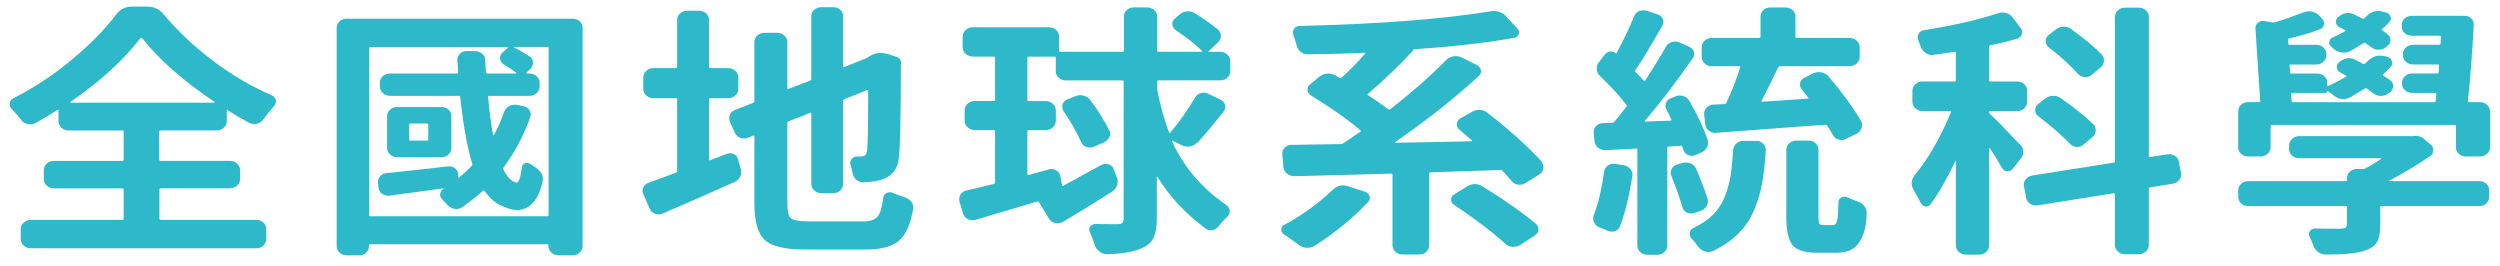
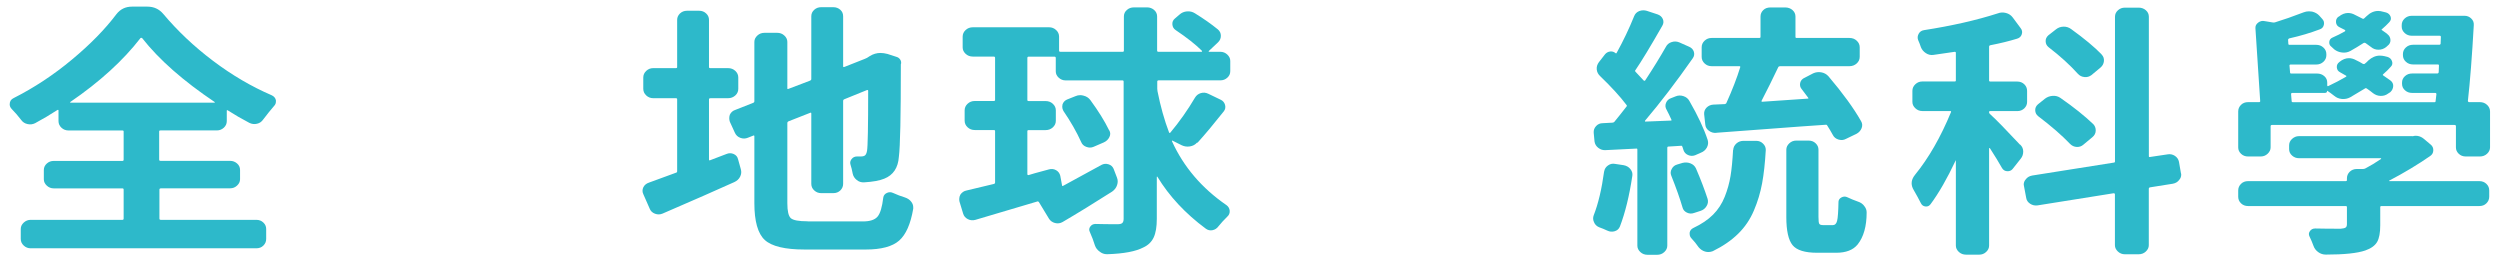
<svg xmlns="http://www.w3.org/2000/svg" width="216" height="23" viewBox="0 0 216 23" fill="none">
  <g id="Group">
    <path id="Vector" d="M13.895 16.276C13.812 16.276 13.774 16.314 13.774 16.386V18.884C13.774 18.961 13.812 18.994 13.895 18.994H22.147C22.389 18.994 22.592 19.07 22.756 19.23C22.921 19.389 22.998 19.57 22.998 19.779V20.646C22.998 20.871 22.916 21.058 22.756 21.217C22.597 21.377 22.394 21.453 22.147 21.453H2.65C2.425 21.453 2.222 21.377 2.052 21.217C1.881 21.058 1.793 20.871 1.793 20.646V19.779C1.793 19.57 1.881 19.389 2.052 19.23C2.222 19.076 2.419 18.994 2.65 18.994H10.584C10.65 18.994 10.683 18.955 10.683 18.884V16.386C10.683 16.314 10.65 16.276 10.584 16.276H4.643C4.418 16.276 4.215 16.199 4.045 16.04C3.874 15.88 3.787 15.705 3.787 15.491V14.689C3.787 14.464 3.874 14.283 4.045 14.129C4.215 13.975 4.412 13.904 4.643 13.904H10.584C10.65 13.904 10.683 13.865 10.683 13.794V11.362C10.683 11.301 10.65 11.274 10.584 11.274H5.933C5.692 11.274 5.483 11.197 5.313 11.038C5.143 10.879 5.055 10.692 5.055 10.467V9.55C5.055 9.489 5.022 9.473 4.956 9.506C4.341 9.907 3.699 10.286 3.034 10.643C2.826 10.747 2.606 10.774 2.376 10.719C2.15 10.67 1.969 10.555 1.837 10.373C1.579 10.033 1.299 9.709 1.008 9.413C0.893 9.292 0.838 9.16 0.838 9.012C0.838 8.759 0.953 8.578 1.179 8.474C2.947 7.579 4.627 6.475 6.219 5.146C7.811 3.823 9.09 2.511 10.062 1.221C10.403 0.787 10.847 0.573 11.402 0.573H12.742C13.291 0.573 13.746 0.781 14.103 1.199C15.339 2.67 16.772 4.026 18.413 5.262C20.05 6.497 21.741 7.485 23.476 8.232C23.668 8.32 23.794 8.463 23.838 8.655V8.787C23.838 8.918 23.789 9.039 23.69 9.144C23.382 9.5 23.064 9.896 22.74 10.324C22.608 10.516 22.433 10.642 22.202 10.692C21.977 10.747 21.757 10.719 21.543 10.615C20.895 10.275 20.275 9.918 19.693 9.544C19.627 9.5 19.594 9.506 19.594 9.566V10.461C19.594 10.686 19.512 10.873 19.341 11.032C19.171 11.186 18.974 11.268 18.743 11.268H13.873C13.79 11.268 13.752 11.296 13.752 11.356V13.789C13.752 13.865 13.79 13.898 13.873 13.898H19.885C20.11 13.898 20.313 13.975 20.483 14.123C20.654 14.272 20.741 14.458 20.741 14.684V15.485C20.741 15.694 20.654 15.875 20.483 16.034C20.313 16.193 20.116 16.27 19.885 16.27H13.873L13.895 16.276ZM6.06 8.825C6.06 8.853 6.065 8.869 6.082 8.869H18.54C18.54 8.869 18.562 8.853 18.562 8.825C15.838 6.997 13.741 5.152 12.28 3.291C12.264 3.274 12.242 3.269 12.209 3.269C12.176 3.269 12.154 3.274 12.138 3.291C10.628 5.24 8.602 7.085 6.054 8.825H6.06Z" fill="#2DB9CA" />
-     <path id="Vector_2" d="M29.092 2.401C29.092 2.176 29.175 1.995 29.345 1.841C29.515 1.687 29.713 1.616 29.943 1.616H49.484C49.709 1.616 49.913 1.693 50.083 1.841C50.253 1.989 50.335 2.176 50.335 2.401V21.278C50.335 21.486 50.253 21.667 50.083 21.827C49.913 21.986 49.715 22.063 49.484 22.063H48.266C48.024 22.063 47.815 21.986 47.645 21.827C47.475 21.667 47.387 21.486 47.387 21.278V21.212C47.387 21.135 47.354 21.102 47.288 21.102H32.002C31.92 21.102 31.882 21.14 31.882 21.212V21.278C31.882 21.486 31.799 21.667 31.64 21.827C31.481 21.986 31.278 22.063 31.031 22.063H29.938C29.713 22.063 29.51 21.986 29.34 21.827C29.169 21.667 29.087 21.486 29.087 21.278V2.401H29.092ZM31.893 18.576C31.893 18.653 31.931 18.686 32.013 18.686H47.299C47.365 18.686 47.398 18.648 47.398 18.576V4.163C47.398 4.087 47.365 4.054 47.299 4.054H44.428C44.428 4.054 44.406 4.07 44.406 4.098C44.894 4.334 45.344 4.597 45.767 4.877C45.948 4.998 46.042 5.168 46.047 5.393C46.053 5.618 45.976 5.8 45.817 5.953L45.498 6.266C45.498 6.266 45.476 6.299 45.487 6.321C45.498 6.343 45.509 6.354 45.526 6.354H45.745C45.987 6.354 46.196 6.431 46.366 6.579C46.536 6.728 46.624 6.914 46.624 7.139V7.474C46.624 7.699 46.536 7.886 46.366 8.045C46.196 8.205 45.987 8.281 45.745 8.281H42.264C42.182 8.281 42.149 8.309 42.165 8.369C42.297 9.692 42.44 10.796 42.605 11.669C42.605 11.685 42.61 11.691 42.627 11.691C42.643 11.691 42.66 11.685 42.676 11.669C43.017 11.06 43.307 10.39 43.555 9.66C43.637 9.451 43.78 9.286 43.983 9.171C44.186 9.05 44.411 9.017 44.653 9.061L45.213 9.171C45.438 9.215 45.614 9.325 45.734 9.506C45.855 9.687 45.883 9.879 45.822 10.088C45.273 11.68 44.499 13.135 43.511 14.464C43.478 14.524 43.472 14.585 43.489 14.645C43.829 15.315 44.203 15.694 44.609 15.781C44.658 15.798 44.708 15.776 44.757 15.716C44.806 15.655 44.85 15.567 44.889 15.447C44.927 15.326 44.966 15.188 44.999 15.024C45.032 14.859 45.065 14.667 45.097 14.442C45.114 14.277 45.202 14.167 45.367 14.107C45.531 14.046 45.685 14.068 45.828 14.173C45.976 14.277 46.13 14.381 46.289 14.486C46.695 14.755 46.898 15.073 46.898 15.447C46.898 15.534 46.893 15.628 46.876 15.716C46.635 16.77 46.228 17.484 45.657 17.857C45.366 18.049 45.042 18.148 44.686 18.148C44.378 18.148 44.043 18.071 43.686 17.923C42.989 17.698 42.38 17.226 41.864 16.495C41.831 16.435 41.792 16.429 41.743 16.473C41.128 17.022 40.524 17.5 39.942 17.901C39.75 18.033 39.53 18.082 39.283 18.044C39.041 18.005 38.838 17.901 38.673 17.72C38.509 17.555 38.355 17.39 38.212 17.231C38.064 17.099 38.004 16.94 38.031 16.753C38.059 16.567 38.146 16.424 38.311 16.32C38.328 16.303 38.333 16.292 38.322 16.287C38.317 16.281 38.3 16.276 38.284 16.276C35.297 16.677 33.754 16.885 33.661 16.902C33.435 16.929 33.227 16.885 33.04 16.759C32.853 16.633 32.744 16.468 32.711 16.254L32.661 15.831C32.628 15.606 32.683 15.408 32.831 15.238C32.98 15.068 33.166 14.974 33.392 14.958C35.275 14.766 37.043 14.574 38.695 14.376C38.92 14.348 39.124 14.398 39.305 14.53C39.486 14.661 39.574 14.837 39.574 15.04L39.596 15.309C39.596 15.37 39.618 15.375 39.667 15.331C39.991 15.079 40.359 14.744 40.76 14.326C40.809 14.283 40.826 14.228 40.809 14.173C40.37 12.745 40.024 10.813 39.761 8.369C39.761 8.309 39.728 8.281 39.662 8.281H33.699C33.457 8.281 33.249 8.205 33.079 8.045C32.908 7.892 32.821 7.699 32.821 7.474V7.139C32.821 6.914 32.908 6.733 33.079 6.579C33.249 6.426 33.457 6.354 33.699 6.354H39.464C39.547 6.354 39.585 6.316 39.585 6.244C39.568 6.063 39.546 5.717 39.514 5.196C39.497 4.987 39.568 4.806 39.733 4.647C39.898 4.487 40.09 4.411 40.315 4.411H41.045C41.27 4.411 41.474 4.487 41.655 4.636C41.836 4.784 41.924 4.971 41.924 5.196C41.94 5.597 41.962 5.948 41.995 6.244C41.995 6.321 42.034 6.354 42.116 6.354H44.576C44.576 6.354 44.603 6.343 44.614 6.321C44.62 6.299 44.614 6.288 44.603 6.288C44.279 6.036 43.911 5.789 43.511 5.553C43.33 5.432 43.231 5.278 43.203 5.086C43.181 4.894 43.242 4.724 43.384 4.575L43.873 4.131C43.873 4.131 43.895 4.12 43.884 4.098C43.873 4.076 43.862 4.065 43.846 4.065H32.019C31.936 4.065 31.898 4.103 31.898 4.174V18.587L31.893 18.576ZM38.146 9.248C38.388 9.248 38.591 9.325 38.756 9.473C38.92 9.621 38.997 9.808 38.997 10.033V12.8C38.997 13.009 38.915 13.19 38.756 13.349C38.597 13.508 38.393 13.585 38.146 13.585H34.303C34.078 13.585 33.875 13.508 33.705 13.349C33.534 13.19 33.446 13.014 33.446 12.8V10.033C33.446 9.808 33.534 9.627 33.705 9.473C33.875 9.319 34.072 9.248 34.303 9.248H38.146ZM36.906 12.147C36.971 12.147 37.004 12.108 37.004 12.037V10.785C37.004 10.714 36.971 10.675 36.906 10.675H35.445C35.379 10.675 35.346 10.714 35.346 10.785V12.037C35.346 12.114 35.379 12.147 35.445 12.147H36.906Z" fill="#2DB9CA" />
    <path id="Vector_3" d="M61.377 8.49C61.295 8.49 61.257 8.517 61.257 8.578V13.777C61.257 13.854 61.289 13.876 61.355 13.843C61.97 13.607 62.443 13.426 62.767 13.305C62.975 13.217 63.184 13.217 63.387 13.305C63.59 13.393 63.716 13.541 63.766 13.75L64.007 14.617C64.073 14.842 64.051 15.057 63.947 15.265C63.843 15.474 63.672 15.628 63.447 15.732C61.97 16.402 59.9 17.308 57.243 18.455C57.034 18.543 56.815 18.549 56.595 18.466C56.376 18.384 56.227 18.247 56.145 18.055L55.585 16.781C55.535 16.676 55.513 16.578 55.513 16.49C55.513 16.385 55.535 16.281 55.585 16.177C55.684 15.985 55.843 15.853 56.074 15.776C56.738 15.54 57.512 15.254 58.385 14.93C58.467 14.914 58.506 14.87 58.506 14.799V8.572C58.506 8.512 58.467 8.484 58.385 8.484H56.436C56.211 8.484 56.008 8.408 55.837 8.248C55.667 8.089 55.579 7.902 55.579 7.677V6.695C55.579 6.469 55.667 6.283 55.837 6.123C56.008 5.964 56.205 5.887 56.436 5.887H58.385C58.467 5.887 58.506 5.86 58.506 5.8V1.715C58.506 1.506 58.588 1.325 58.747 1.166C58.912 1.012 59.11 0.929 59.357 0.929H60.406C60.647 0.929 60.85 1.006 61.015 1.166C61.18 1.319 61.257 1.506 61.257 1.715V5.8C61.257 5.86 61.295 5.887 61.377 5.887H62.909C63.151 5.887 63.359 5.964 63.53 6.123C63.7 6.283 63.788 6.469 63.788 6.695V7.677C63.788 7.902 63.7 8.089 63.53 8.248C63.359 8.402 63.151 8.484 62.909 8.484H61.377V8.49ZM69.772 19.131H74.566C75.164 19.131 75.581 18.993 75.817 18.719C76.054 18.444 76.218 17.89 76.317 17.055C76.35 16.874 76.454 16.748 76.636 16.665C76.817 16.583 76.993 16.588 77.174 16.676C77.498 16.825 77.833 16.951 78.173 17.055C78.415 17.132 78.601 17.258 78.733 17.434C78.848 17.582 78.903 17.741 78.903 17.901V18.032C78.678 19.356 78.272 20.273 77.684 20.789C77.102 21.299 76.141 21.558 74.813 21.558H69.509C67.823 21.558 66.676 21.283 66.077 20.734C65.479 20.185 65.177 19.12 65.177 17.544V11.784C65.177 11.707 65.144 11.685 65.078 11.718L64.617 11.9C64.408 11.987 64.189 11.993 63.969 11.911C63.749 11.828 63.59 11.685 63.497 11.477L63.057 10.516C63.025 10.412 63.008 10.313 63.008 10.214C63.008 10.115 63.025 10.016 63.057 9.912C63.156 9.703 63.316 9.561 63.546 9.489L65.078 8.885C65.144 8.858 65.177 8.808 65.177 8.753V3.62C65.177 3.411 65.265 3.23 65.435 3.071C65.605 2.912 65.814 2.835 66.055 2.835H67.148C67.389 2.835 67.598 2.912 67.768 3.071C67.939 3.23 68.026 3.411 68.026 3.62V7.633C68.026 7.694 68.059 7.71 68.125 7.677L69.998 6.964C70.063 6.936 70.096 6.887 70.096 6.832V1.407C70.096 1.182 70.179 1.001 70.349 0.847C70.519 0.693 70.717 0.622 70.947 0.622H71.996C72.238 0.622 72.441 0.699 72.606 0.847C72.77 0.995 72.847 1.182 72.847 1.407V5.734C72.847 5.794 72.886 5.811 72.968 5.778L74.719 5.086C74.785 5.058 74.851 5.025 74.912 4.998L75.153 4.844C75.444 4.663 75.752 4.575 76.076 4.575C76.268 4.575 76.471 4.608 76.685 4.663L77.514 4.932C77.629 4.976 77.717 5.053 77.783 5.157C77.849 5.261 77.871 5.371 77.855 5.492C77.838 5.52 77.833 5.552 77.833 5.58C77.833 10.027 77.778 12.685 77.662 13.547C77.597 14.497 77.174 15.133 76.394 15.441C75.988 15.606 75.411 15.71 74.665 15.754C74.423 15.77 74.203 15.704 74.022 15.551C73.835 15.403 73.715 15.216 73.671 14.991C73.621 14.711 73.555 14.447 73.479 14.211C73.429 14.046 73.462 13.893 73.577 13.744C73.693 13.596 73.846 13.519 74.039 13.519H74.379C74.544 13.519 74.665 13.486 74.741 13.421C74.818 13.355 74.879 13.223 74.912 13.031C74.978 12.657 75.01 10.933 75.01 7.853C75.01 7.782 74.972 7.76 74.89 7.787L72.968 8.567C72.886 8.594 72.847 8.649 72.847 8.721V15.88C72.847 16.105 72.765 16.292 72.606 16.451C72.441 16.61 72.243 16.687 71.996 16.687H70.947C70.722 16.687 70.519 16.61 70.349 16.451C70.179 16.297 70.096 16.105 70.096 15.88V9.813C70.096 9.736 70.063 9.714 69.998 9.747L68.125 10.483C68.059 10.516 68.026 10.565 68.026 10.637V17.555C68.026 18.241 68.125 18.669 68.328 18.851C68.532 19.032 69.015 19.12 69.778 19.12L69.772 19.131Z" fill="#2DB9CA" />
    <path id="Vector_4" d="M103.418 12.328C103.253 12.509 103.05 12.613 102.798 12.652C102.545 12.69 102.315 12.652 102.106 12.553L101.304 12.152C101.304 12.152 101.277 12.136 101.266 12.152C101.255 12.169 101.255 12.18 101.255 12.196C102.26 14.414 103.835 16.259 105.977 17.731C106.136 17.851 106.229 18.011 106.246 18.208C106.262 18.411 106.191 18.587 106.026 18.73C105.752 18.999 105.499 19.273 105.274 19.553C105.142 19.735 104.972 19.844 104.763 19.888C104.555 19.932 104.357 19.888 104.181 19.757C102.413 18.45 101.019 16.951 99.998 15.271C99.998 15.254 99.981 15.254 99.948 15.271V18.906C99.948 19.592 99.86 20.125 99.679 20.514C99.498 20.899 99.201 21.19 98.779 21.382C98.131 21.722 97.093 21.92 95.665 21.964H95.644C95.402 21.964 95.188 21.887 95.012 21.739C94.82 21.607 94.677 21.426 94.6 21.201C94.485 20.827 94.342 20.443 94.161 20.042C94.079 19.877 94.09 19.724 94.2 19.575C94.309 19.427 94.457 19.35 94.65 19.35C95.232 19.367 95.874 19.372 96.571 19.372C96.764 19.372 96.901 19.334 96.972 19.262C97.044 19.191 97.082 19.07 97.082 18.906V7.057C97.082 6.98 97.049 6.947 96.983 6.947H92.069C91.844 6.947 91.646 6.87 91.471 6.711C91.3 6.557 91.218 6.371 91.218 6.162V5.003C91.218 4.932 91.18 4.894 91.097 4.894H88.885C88.802 4.894 88.764 4.932 88.764 5.003V8.644C88.764 8.704 88.802 8.732 88.885 8.732H90.345C90.587 8.732 90.795 8.808 90.966 8.968C91.136 9.127 91.224 9.314 91.224 9.539V10.434C91.224 10.659 91.136 10.845 90.966 11.005C90.795 11.158 90.587 11.241 90.345 11.241H88.885C88.802 11.241 88.764 11.268 88.764 11.329V15.035C88.764 15.112 88.802 15.139 88.885 15.123C89 15.079 89.582 14.914 90.636 14.634C90.861 14.573 91.07 14.601 91.257 14.711C91.443 14.821 91.558 14.98 91.608 15.188L91.756 15.99C91.756 16.067 91.789 16.089 91.855 16.056C92.327 15.803 93.431 15.199 95.166 14.249C95.358 14.145 95.561 14.129 95.775 14.195C95.989 14.261 96.132 14.392 96.215 14.585L96.505 15.342C96.588 15.551 96.593 15.765 96.516 15.99C96.445 16.215 96.302 16.402 96.094 16.55C94.534 17.544 93.107 18.422 91.811 19.18C91.602 19.301 91.383 19.328 91.152 19.268C90.927 19.207 90.757 19.087 90.642 18.911L89.763 17.462C89.714 17.401 89.659 17.385 89.593 17.418C88.215 17.835 86.436 18.362 84.261 18.999C84.036 19.059 83.817 19.037 83.619 18.933C83.416 18.829 83.284 18.675 83.218 18.466L82.9 17.418C82.883 17.341 82.878 17.269 82.878 17.192C82.878 17.061 82.911 16.934 82.977 16.814C83.109 16.622 83.284 16.501 83.515 16.457C83.564 16.44 84.344 16.254 85.854 15.897C85.936 15.88 85.975 15.836 85.975 15.765V11.323C85.975 11.263 85.936 11.235 85.854 11.235H84.223C83.981 11.235 83.773 11.158 83.603 10.999C83.432 10.84 83.345 10.653 83.345 10.428V9.533C83.345 9.308 83.432 9.121 83.603 8.962C83.773 8.803 83.981 8.726 84.223 8.726H85.854C85.936 8.726 85.975 8.699 85.975 8.638V4.998C85.975 4.927 85.936 4.888 85.854 4.888H84.053C83.811 4.888 83.603 4.811 83.432 4.652C83.262 4.493 83.174 4.312 83.174 4.103V3.164C83.174 2.939 83.262 2.752 83.432 2.593C83.603 2.434 83.811 2.357 84.053 2.357H90.647C90.872 2.357 91.075 2.434 91.246 2.593C91.416 2.747 91.504 2.939 91.504 3.164V4.367C91.504 4.443 91.542 4.476 91.624 4.476H97.005C97.071 4.476 97.104 4.438 97.104 4.367V1.424C97.104 1.198 97.186 1.017 97.357 0.864C97.527 0.71 97.735 0.638 97.977 0.638H99.119C99.344 0.638 99.547 0.715 99.718 0.864C99.888 1.012 99.975 1.198 99.975 1.424V4.367C99.975 4.443 100.014 4.476 100.096 4.476H103.797C103.83 4.476 103.852 4.465 103.857 4.443C103.863 4.421 103.857 4.405 103.846 4.388C103.308 3.85 102.556 3.257 101.584 2.604C101.403 2.483 101.31 2.324 101.293 2.11C101.277 1.901 101.348 1.731 101.513 1.599L101.903 1.264C102.084 1.1 102.298 1.006 102.551 0.984C102.803 0.962 103.034 1.017 103.242 1.149C103.989 1.61 104.648 2.071 105.214 2.533C105.395 2.681 105.483 2.868 105.483 3.093C105.483 3.318 105.4 3.499 105.241 3.653L104.439 4.41C104.439 4.41 104.417 4.421 104.428 4.443C104.439 4.465 104.45 4.476 104.467 4.476H105.439C105.664 4.476 105.867 4.553 106.037 4.712C106.207 4.872 106.295 5.053 106.295 5.261V6.156C106.295 6.382 106.207 6.563 106.037 6.716C105.867 6.87 105.669 6.942 105.439 6.942H100.107C100.025 6.942 99.987 6.98 99.987 7.051V7.677C99.987 7.738 99.992 7.804 100.008 7.88C100.267 9.187 100.601 10.379 101.008 11.449C101.008 11.466 101.019 11.477 101.046 11.482C101.068 11.488 101.09 11.482 101.107 11.471C101.903 10.521 102.617 9.506 103.248 8.435C103.363 8.243 103.528 8.111 103.748 8.045C103.967 7.979 104.181 7.996 104.395 8.1L105.466 8.616C105.658 8.704 105.785 8.852 105.845 9.061C105.9 9.27 105.867 9.456 105.735 9.621C104.873 10.708 104.121 11.609 103.473 12.322L103.418 12.328ZM95.825 11.235C95.891 11.34 95.924 11.444 95.924 11.548C95.924 11.652 95.902 11.751 95.852 11.839C95.753 12.048 95.594 12.202 95.364 12.306L94.485 12.685C94.386 12.729 94.282 12.751 94.166 12.751C94.068 12.751 93.963 12.729 93.848 12.685C93.639 12.608 93.491 12.471 93.409 12.262C93.019 11.4 92.508 10.505 91.877 9.583C91.811 9.462 91.778 9.346 91.778 9.226C91.778 9.165 91.784 9.099 91.8 9.023C91.866 8.83 91.992 8.688 92.19 8.6L92.92 8.309C93.052 8.248 93.189 8.221 93.332 8.221C93.431 8.221 93.524 8.237 93.623 8.265C93.865 8.325 94.062 8.452 94.205 8.644C94.902 9.594 95.44 10.461 95.814 11.23L95.825 11.235Z" fill="#2DB9CA" />
-     <path id="Vector_5" d="M115.129 16.413C115.404 16.144 115.706 16.012 116.03 16.012C116.178 16.012 116.332 16.045 116.491 16.1L117.952 16.567C118.144 16.644 118.27 16.77 118.33 16.957C118.385 17.143 118.341 17.308 118.199 17.456C116.903 18.84 115.366 20.097 113.598 21.228C113.389 21.36 113.153 21.421 112.906 21.41C112.653 21.393 112.423 21.311 112.214 21.163C111.791 20.833 111.363 20.531 110.924 20.246C110.775 20.141 110.704 20.009 110.704 19.845C110.704 19.653 110.792 19.51 110.973 19.422C112.582 18.544 113.966 17.539 115.135 16.408L115.129 16.413ZM133.188 14.003C133.303 14.135 133.358 14.283 133.358 14.448C133.358 14.492 133.353 14.536 133.336 14.579C133.303 14.788 133.188 14.953 132.996 15.068L131.777 15.826C131.585 15.947 131.365 15.985 131.135 15.947C130.898 15.908 130.717 15.804 130.585 15.623C130.377 15.37 130.113 15.079 129.806 14.755C129.756 14.695 129.701 14.673 129.636 14.689C128.955 14.706 127.939 14.739 126.594 14.788C125.249 14.837 124.249 14.876 123.601 14.887C123.519 14.903 123.481 14.936 123.481 14.997V21.201C123.481 21.41 123.398 21.591 123.239 21.75C123.08 21.909 122.877 21.986 122.63 21.986H121.191C120.95 21.986 120.741 21.909 120.571 21.75C120.4 21.596 120.313 21.41 120.313 21.201V15.085C120.313 15.024 120.28 14.997 120.214 14.997C118.934 15.041 116.14 15.117 111.841 15.222C111.599 15.222 111.385 15.15 111.209 15.008C111.034 14.865 110.924 14.684 110.891 14.459L110.792 13.322C110.775 13.097 110.841 12.91 111.001 12.751C111.154 12.597 111.352 12.515 111.599 12.515C112.785 12.488 114.196 12.466 115.832 12.449C115.898 12.449 115.964 12.433 116.024 12.405C116.497 12.092 116.996 11.752 117.534 11.378C117.6 11.334 117.6 11.29 117.534 11.247C116.315 10.236 114.899 9.237 113.274 8.254C113.092 8.15 112.994 7.996 112.972 7.799C112.95 7.601 113.016 7.431 113.18 7.299L113.96 6.651C114.152 6.486 114.377 6.393 114.63 6.36C114.882 6.333 115.119 6.376 115.349 6.492C115.481 6.58 115.607 6.662 115.739 6.739C115.805 6.766 115.86 6.761 115.909 6.717C116.672 6.02 117.353 5.317 117.952 4.619C117.968 4.603 117.974 4.592 117.963 4.576C117.957 4.559 117.941 4.554 117.924 4.554C116.431 4.63 114.8 4.674 113.032 4.685C112.791 4.702 112.571 4.636 112.384 4.482C112.198 4.328 112.082 4.147 112.033 3.922C111.95 3.626 111.852 3.318 111.742 3.005C111.676 2.813 111.703 2.637 111.813 2.478C111.928 2.324 112.088 2.242 112.302 2.242C119.099 2.077 124.573 1.66 128.73 0.99C128.845 0.963 128.949 0.946 129.048 0.946C129.487 0.946 129.85 1.111 130.141 1.435L131.14 2.506C131.255 2.643 131.277 2.791 131.211 2.961C131.146 3.132 131.025 3.23 130.849 3.263C128.483 3.697 125.551 4.027 122.064 4.268V4.29C122.113 4.317 122.119 4.35 122.086 4.378C120.834 5.718 119.538 6.958 118.193 8.106C118.127 8.15 118.127 8.188 118.193 8.216C118.94 8.704 119.522 9.116 119.945 9.44C119.994 9.484 120.049 9.484 120.115 9.44C121.982 7.985 123.596 6.563 124.958 5.18C125.122 5.015 125.325 4.91 125.578 4.867C125.831 4.823 126.067 4.861 126.297 4.976L127.61 5.624C127.802 5.729 127.917 5.877 127.95 6.069C127.983 6.261 127.917 6.431 127.758 6.58C125.682 8.485 123.278 10.379 120.554 12.268C120.538 12.284 120.532 12.295 120.543 12.312C120.554 12.328 120.565 12.334 120.582 12.334C122.756 12.306 124.947 12.257 127.154 12.202C127.17 12.202 127.181 12.197 127.192 12.18C127.203 12.164 127.192 12.152 127.181 12.136C126.808 11.807 126.44 11.499 126.089 11.197C125.924 11.065 125.853 10.895 125.869 10.692C125.885 10.489 125.984 10.341 126.16 10.236L127.159 9.676C127.368 9.545 127.604 9.484 127.868 9.495C128.131 9.506 128.356 9.599 128.548 9.764C130.498 11.296 132.046 12.696 133.199 13.959L133.188 14.003ZM125.644 17.709C125.463 17.588 125.375 17.434 125.375 17.242C125.375 17.05 125.463 16.902 125.644 16.798L126.693 16.15C126.934 15.985 127.181 15.903 127.423 15.903C127.648 15.903 127.884 15.979 128.131 16.128C130.031 17.303 131.557 18.373 132.705 19.34C132.853 19.471 132.924 19.631 132.924 19.806C132.924 20.032 132.82 20.207 132.606 20.345L131.338 21.168C131.173 21.272 130.997 21.322 130.8 21.322H130.679C130.437 21.305 130.223 21.218 130.047 21.053C128.977 20.07 127.505 18.955 125.644 17.703V17.709Z" fill="#2DB9CA" />
    <path id="Vector_6" d="M138.602 14.805C138.635 14.596 138.745 14.426 138.931 14.294C139.118 14.162 139.327 14.113 139.552 14.162L140.282 14.272C140.524 14.316 140.721 14.426 140.864 14.607C141.012 14.788 141.067 14.98 141.034 15.189C140.776 16.913 140.419 18.373 139.963 19.565C139.881 19.773 139.733 19.911 139.513 19.977C139.294 20.043 139.08 20.026 138.865 19.922C138.64 19.817 138.404 19.718 138.157 19.631C137.948 19.543 137.8 19.395 137.718 19.186C137.668 19.082 137.646 18.977 137.646 18.873C137.646 18.785 137.663 18.692 137.696 18.604C138.086 17.61 138.388 16.342 138.596 14.81L138.602 14.805ZM145.344 12.663C145.328 12.603 145.289 12.581 145.223 12.597L144.153 12.663C144.087 12.663 144.054 12.702 144.054 12.773V21.228C144.054 21.437 143.966 21.618 143.796 21.777C143.626 21.937 143.417 22.014 143.175 22.014H142.346C142.105 22.014 141.896 21.937 141.726 21.777C141.556 21.618 141.468 21.437 141.468 21.228V12.927C141.468 12.85 141.435 12.822 141.369 12.839L138.717 12.971C138.492 12.987 138.283 12.921 138.097 12.778C137.91 12.636 137.8 12.454 137.767 12.229L137.696 11.472C137.679 11.247 137.751 11.054 137.905 10.89C138.058 10.725 138.25 10.643 138.476 10.643L139.305 10.599C139.371 10.599 139.425 10.577 139.475 10.533C139.782 10.159 140.134 9.72 140.524 9.215C140.573 9.171 140.573 9.116 140.524 9.061C139.974 8.331 139.217 7.508 138.261 6.585C138.08 6.42 137.981 6.228 137.959 6.003C137.937 5.778 137.998 5.569 138.141 5.377L138.679 4.685C138.794 4.554 138.937 4.471 139.118 4.449C139.294 4.427 139.453 4.477 139.579 4.592C139.629 4.625 139.661 4.614 139.678 4.57C140.26 3.516 140.765 2.456 141.188 1.402C141.27 1.193 141.413 1.045 141.627 0.957C141.742 0.913 141.863 0.891 141.99 0.891C142.088 0.891 142.182 0.908 142.28 0.935L143.23 1.248C143.439 1.325 143.587 1.457 143.67 1.649C143.752 1.841 143.736 2.039 143.62 2.231C142.583 4.048 141.808 5.317 141.309 6.047C141.259 6.091 141.259 6.146 141.309 6.201C141.715 6.634 141.951 6.887 142.017 6.958C142.033 6.975 142.055 6.98 142.077 6.98C142.099 6.98 142.121 6.975 142.138 6.958C142.852 5.871 143.45 4.899 143.939 4.037C144.037 3.845 144.197 3.708 144.427 3.637C144.652 3.56 144.872 3.571 145.086 3.659L145.937 4.037C146.146 4.125 146.289 4.274 146.349 4.471C146.409 4.669 146.382 4.861 146.25 5.042C144.823 7.079 143.45 8.875 142.138 10.418C142.121 10.45 142.116 10.472 142.127 10.483C142.132 10.5 142.149 10.505 142.165 10.505L144.356 10.418C144.422 10.418 144.438 10.39 144.405 10.33C144.274 10.033 144.136 9.748 143.994 9.484C143.878 9.292 143.862 9.094 143.944 8.891C144.027 8.688 144.169 8.551 144.383 8.479L144.773 8.326C144.982 8.238 145.207 8.227 145.443 8.304C145.679 8.38 145.855 8.518 145.965 8.726C146.695 9.989 147.222 11.115 147.546 12.098C147.612 12.323 147.584 12.537 147.475 12.745C147.359 12.954 147.189 13.102 146.964 13.19L146.453 13.415C146.245 13.492 146.042 13.481 145.844 13.393C145.646 13.306 145.52 13.163 145.454 12.971C145.421 12.866 145.388 12.762 145.355 12.658L145.344 12.663ZM147.535 17.171C147.601 17.396 147.573 17.605 147.447 17.808C147.326 18.011 147.151 18.148 146.926 18.22L146.366 18.401C146.157 18.478 145.948 18.467 145.745 18.368C145.542 18.269 145.416 18.121 145.366 17.912C145.141 17.138 144.817 16.227 144.394 15.167C144.361 15.079 144.345 14.997 144.345 14.92C144.345 14.799 144.378 14.689 144.444 14.585C144.543 14.393 144.702 14.266 144.932 14.206L145.372 14.074C145.613 14.014 145.844 14.03 146.063 14.118C146.283 14.206 146.442 14.354 146.536 14.563C146.942 15.502 147.271 16.369 147.535 17.176V17.171ZM149.748 12.954C149.764 12.729 149.857 12.548 150.028 12.394C150.198 12.24 150.407 12.169 150.648 12.169H151.741C151.966 12.169 152.164 12.246 152.323 12.405C152.487 12.559 152.564 12.745 152.564 12.954C152.498 14.085 152.394 15.046 152.246 15.842C152.098 16.638 151.867 17.418 151.538 18.187C151.214 18.955 150.758 19.625 150.176 20.196C149.594 20.767 148.864 21.272 147.985 21.701C147.76 21.788 147.535 21.799 147.315 21.734C147.096 21.668 146.915 21.541 146.766 21.366C146.574 21.086 146.36 20.822 146.135 20.586C146.036 20.482 145.987 20.355 145.987 20.207V20.097C146.02 19.916 146.124 19.784 146.305 19.697C147.002 19.367 147.568 18.988 148.007 18.549C148.446 18.11 148.781 17.594 149.017 17.001C149.254 16.408 149.418 15.809 149.517 15.216C149.616 14.623 149.687 13.871 149.737 12.965L149.748 12.954ZM148.287 11.483C148.046 11.499 147.826 11.433 147.639 11.29C147.453 11.148 147.354 10.972 147.337 10.763L147.238 9.868C147.222 9.643 147.293 9.457 147.447 9.297C147.601 9.144 147.793 9.056 148.018 9.039C148.392 9.023 148.726 9.012 149.017 8.995C149.1 8.979 149.149 8.946 149.166 8.886C149.671 7.771 150.066 6.744 150.357 5.805C150.374 5.745 150.341 5.718 150.258 5.718H147.875C147.65 5.718 147.447 5.641 147.277 5.481C147.107 5.322 147.024 5.136 147.024 4.91V4.087C147.024 3.862 147.107 3.675 147.277 3.516C147.447 3.357 147.645 3.28 147.875 3.28H151.988C152.07 3.28 152.109 3.252 152.109 3.192V1.429C152.109 1.204 152.191 1.023 152.35 0.869C152.509 0.716 152.713 0.644 152.96 0.644H154.25C154.492 0.644 154.7 0.721 154.87 0.869C155.041 1.018 155.128 1.204 155.128 1.429V3.192C155.128 3.252 155.161 3.28 155.227 3.28H159.801C160.042 3.28 160.251 3.357 160.421 3.516C160.592 3.675 160.679 3.862 160.679 4.087V4.91C160.679 5.136 160.592 5.322 160.421 5.481C160.251 5.635 160.042 5.718 159.801 5.718H153.811C153.728 5.718 153.673 5.745 153.641 5.805C153.152 6.832 152.674 7.798 152.202 8.704C152.186 8.732 152.186 8.754 152.202 8.77C152.218 8.787 152.235 8.792 152.251 8.792C153.13 8.732 154.431 8.644 156.172 8.523C156.254 8.523 156.27 8.496 156.221 8.435C156.04 8.199 155.864 7.958 155.683 7.722C155.535 7.557 155.491 7.37 155.535 7.162C155.584 6.953 155.716 6.805 155.925 6.717L156.655 6.338C156.88 6.234 157.116 6.206 157.363 6.25C157.605 6.294 157.808 6.404 157.973 6.585C159.224 8.057 160.163 9.352 160.795 10.467C160.91 10.659 160.926 10.862 160.844 11.071C160.762 11.28 160.619 11.444 160.405 11.559L159.482 12.004C159.29 12.109 159.076 12.125 158.851 12.059C158.626 11.993 158.461 11.861 158.362 11.669C158.214 11.4 158.055 11.126 157.874 10.846C157.841 10.785 157.791 10.763 157.725 10.78C156.572 10.857 154.925 10.972 152.784 11.137C150.643 11.302 149.144 11.411 148.282 11.472L148.287 11.483ZM157.533 19.45H158.362C158.538 19.45 158.664 19.329 158.725 19.082C158.791 18.834 158.829 18.28 158.846 17.418C158.862 17.253 158.95 17.133 159.115 17.05C159.279 16.968 159.439 16.962 159.603 17.039C159.878 17.171 160.185 17.297 160.526 17.418C160.767 17.495 160.954 17.627 161.086 17.819C161.217 17.983 161.278 18.159 161.278 18.357C161.278 19.548 161.02 20.471 160.498 21.124C160.108 21.602 159.493 21.838 158.648 21.838H156.995C155.941 21.838 155.233 21.618 154.876 21.179C154.519 20.74 154.338 19.933 154.338 18.758V12.932C154.338 12.723 154.426 12.542 154.596 12.383C154.766 12.224 154.964 12.147 155.194 12.147H156.265C156.507 12.147 156.71 12.224 156.874 12.383C157.039 12.542 157.116 12.723 157.116 12.932V18.736C157.116 19.065 157.138 19.263 157.187 19.34C157.237 19.416 157.347 19.45 157.528 19.45H157.533Z" fill="#2DB9CA" />
    <path id="Vector_7" d="M174.537 12.487C174.713 12.652 174.806 12.849 174.806 13.091C174.806 13.333 174.735 13.536 174.587 13.717L173.879 14.612C173.763 14.744 173.61 14.804 173.417 14.793C173.225 14.782 173.077 14.689 172.978 14.524C172.72 14.063 172.369 13.492 171.929 12.806C171.913 12.789 171.896 12.789 171.88 12.795C171.864 12.8 171.858 12.811 171.858 12.828V21.217C171.858 21.426 171.776 21.607 171.605 21.766C171.435 21.925 171.238 22.002 171.007 22.002H169.865C169.623 22.002 169.415 21.925 169.244 21.766C169.074 21.607 168.986 21.426 168.986 21.217V13.876C168.986 13.876 168.986 13.854 168.975 13.854C168.964 13.854 168.964 13.86 168.964 13.876C168.234 15.425 167.515 16.682 166.796 17.648C166.68 17.797 166.538 17.862 166.356 17.84C166.175 17.818 166.049 17.725 165.967 17.56C165.785 17.203 165.577 16.819 165.335 16.402C165.22 16.21 165.165 16.017 165.165 15.82C165.165 15.584 165.264 15.342 165.456 15.106C166.642 13.651 167.68 11.839 168.569 9.681C168.586 9.621 168.564 9.594 168.498 9.594H166.087C165.862 9.594 165.659 9.517 165.489 9.357C165.319 9.198 165.231 9.017 165.231 8.808V7.848C165.231 7.622 165.319 7.436 165.489 7.277C165.659 7.117 165.857 7.04 166.087 7.04H168.888C168.954 7.04 168.986 7.013 168.986 6.953V4.564C168.986 4.504 168.954 4.476 168.888 4.476C167.982 4.608 167.361 4.701 167.037 4.745C166.812 4.778 166.593 4.723 166.395 4.592C166.192 4.46 166.049 4.284 165.967 4.081C165.901 3.872 165.818 3.664 165.725 3.455C165.659 3.274 165.676 3.098 165.774 2.917C165.873 2.736 166.027 2.637 166.236 2.604C168.635 2.231 170.765 1.748 172.61 1.155C172.835 1.067 173.071 1.056 173.319 1.122C173.566 1.187 173.758 1.319 173.901 1.511L174.581 2.428C174.713 2.593 174.746 2.769 174.68 2.966C174.614 3.164 174.477 3.285 174.268 3.345C173.588 3.554 172.824 3.741 171.979 3.905C171.896 3.922 171.858 3.966 171.858 4.037V6.958C171.858 7.018 171.896 7.046 171.979 7.046H174.29C174.532 7.046 174.735 7.123 174.9 7.282C175.059 7.436 175.141 7.628 175.141 7.853V8.814C175.141 9.023 175.059 9.204 174.9 9.363C174.735 9.517 174.537 9.599 174.29 9.599H171.951C171.885 9.599 171.853 9.627 171.853 9.687C171.853 9.747 171.874 9.797 171.924 9.841C172.462 10.329 173.329 11.219 174.526 12.498L174.537 12.487ZM188.434 14.963C188.451 15.007 188.456 15.051 188.456 15.095C188.456 15.26 188.401 15.408 188.286 15.54C188.154 15.721 187.967 15.831 187.726 15.875L185.755 16.188C185.689 16.204 185.656 16.248 185.656 16.32V21.184C185.656 21.393 185.568 21.574 185.398 21.733C185.228 21.892 185.019 21.969 184.777 21.969H183.586C183.361 21.969 183.158 21.892 182.987 21.733C182.817 21.574 182.729 21.393 182.729 21.184V16.786C182.729 16.726 182.691 16.698 182.609 16.698L176.036 17.747C175.811 17.774 175.597 17.731 175.405 17.604C175.213 17.478 175.097 17.313 175.065 17.105L174.872 16.078C174.856 16.034 174.85 15.99 174.85 15.946C174.85 15.781 174.905 15.633 175.021 15.501C175.152 15.32 175.339 15.21 175.581 15.166L182.614 14.052C182.696 14.052 182.735 14.014 182.735 13.942V1.446C182.735 1.22 182.823 1.039 182.993 0.886C183.163 0.732 183.361 0.66 183.591 0.66H184.783C185.024 0.66 185.233 0.737 185.403 0.886C185.573 1.034 185.661 1.22 185.661 1.446V13.497C185.661 13.558 185.694 13.58 185.76 13.563L187.27 13.338C187.495 13.294 187.709 13.338 187.901 13.459C188.094 13.585 188.22 13.761 188.264 13.986L188.434 14.969V14.963ZM180.841 10.703C181 10.867 181.077 11.059 181.071 11.285C181.066 11.51 180.972 11.691 180.791 11.845L180.012 12.493C179.847 12.641 179.655 12.707 179.43 12.696C179.204 12.685 179.007 12.591 178.847 12.427C178.15 11.696 177.233 10.9 176.097 10.038C175.932 9.907 175.85 9.736 175.844 9.539C175.833 9.335 175.91 9.165 176.075 9.017L176.684 8.528C176.876 8.38 177.102 8.298 177.354 8.281C177.607 8.265 177.826 8.325 178.024 8.462C179.177 9.264 180.116 10.016 180.846 10.714L180.841 10.703ZM181.571 4.701C181.736 4.866 181.801 5.058 181.779 5.283C181.758 5.509 181.653 5.695 181.477 5.843L180.698 6.491C180.517 6.623 180.319 6.684 180.088 6.656C179.863 6.634 179.677 6.541 179.528 6.376C178.848 5.618 178.002 4.85 176.997 4.076C176.832 3.944 176.75 3.774 176.745 3.576C176.734 3.373 176.811 3.203 176.975 3.054L177.634 2.538C177.815 2.39 178.029 2.313 178.282 2.302C178.535 2.297 178.754 2.368 178.952 2.516C180.088 3.334 180.961 4.065 181.582 4.701H181.571Z" fill="#2DB9CA" />
    <path id="Vector_8" d="M213.24 8.737C213.24 8.798 213.273 8.825 213.339 8.825H214.262C214.503 8.825 214.712 8.902 214.882 9.061C215.052 9.221 215.14 9.407 215.14 9.632V12.735C215.14 12.943 215.052 13.124 214.882 13.284C214.712 13.443 214.503 13.52 214.262 13.52H213.043C212.801 13.52 212.598 13.443 212.433 13.284C212.269 13.124 212.192 12.949 212.192 12.735V10.906C212.192 10.835 212.153 10.796 212.071 10.796H196.302C196.22 10.796 196.181 10.835 196.181 10.906V12.735C196.181 12.943 196.093 13.124 195.923 13.284C195.753 13.443 195.555 13.52 195.325 13.52H194.232C193.991 13.52 193.787 13.443 193.623 13.284C193.458 13.124 193.381 12.949 193.381 12.735V9.632C193.381 9.407 193.463 9.221 193.623 9.061C193.782 8.902 193.985 8.825 194.232 8.825H195.182C195.248 8.825 195.281 8.798 195.281 8.737L194.869 2.445C194.853 2.253 194.929 2.088 195.1 1.957C195.27 1.825 195.462 1.775 195.671 1.825L196.33 1.935C196.412 1.951 196.483 1.951 196.549 1.935C197.279 1.709 198.108 1.424 199.031 1.067C199.179 1.007 199.333 0.979 199.492 0.979C199.574 0.979 199.662 0.985 199.761 1.001C200.019 1.062 200.233 1.182 200.393 1.358L200.634 1.627C200.782 1.775 200.826 1.951 200.782 2.149C200.733 2.352 200.612 2.478 200.42 2.539C199.64 2.835 198.767 3.099 197.79 3.318C197.724 3.346 197.691 3.395 197.691 3.45L197.713 3.785C197.713 3.845 197.746 3.873 197.812 3.873H200.123C200.365 3.873 200.574 3.95 200.744 4.109C200.914 4.263 200.997 4.455 200.997 4.68V4.768C200.997 4.993 200.914 5.18 200.744 5.339C200.574 5.498 200.365 5.575 200.123 5.575H197.911C197.845 5.575 197.812 5.602 197.812 5.663L197.861 6.245C197.861 6.322 197.894 6.354 197.96 6.354H200.2C200.442 6.354 200.651 6.431 200.821 6.58C200.991 6.728 201.073 6.915 201.073 7.14V7.365C201.073 7.442 201.106 7.464 201.172 7.431C201.71 7.178 202.221 6.909 202.704 6.629C202.721 6.613 202.726 6.596 202.726 6.574C202.726 6.552 202.721 6.541 202.704 6.541C202.556 6.453 202.386 6.354 202.193 6.25C202.012 6.162 201.919 6.02 201.902 5.827C201.886 5.635 201.957 5.476 202.122 5.361L202.144 5.339C202.402 5.13 202.671 5.026 202.946 5.026C203.154 5.026 203.368 5.086 203.577 5.207C203.769 5.295 203.967 5.399 204.159 5.52C204.225 5.547 204.28 5.542 204.329 5.498C204.445 5.41 204.538 5.317 204.62 5.229C204.928 4.949 205.263 4.806 205.62 4.806C205.751 4.806 205.878 4.823 206.009 4.85L206.278 4.916C206.471 4.976 206.602 5.097 206.668 5.284C206.734 5.471 206.701 5.63 206.569 5.762C206.361 5.998 206.141 6.217 205.911 6.409C205.861 6.453 205.861 6.492 205.911 6.519C206.119 6.667 206.322 6.81 206.52 6.942C206.701 7.074 206.784 7.244 206.773 7.442C206.762 7.639 206.679 7.82 206.52 7.963L206.35 8.073C206.158 8.221 205.938 8.293 205.691 8.287C205.444 8.282 205.23 8.199 205.032 8.051C204.867 7.919 204.692 7.782 204.494 7.65C204.428 7.606 204.373 7.606 204.324 7.65C203.917 7.903 203.495 8.155 203.055 8.408C202.83 8.529 202.589 8.573 202.336 8.551C202.084 8.529 201.859 8.435 201.666 8.271C201.458 8.106 201.26 7.963 201.084 7.848C201.068 7.831 201.062 7.831 201.062 7.848C201.062 7.969 200.997 8.029 200.87 8.029H198.048C197.982 8.029 197.949 8.068 197.949 8.139L197.999 8.743C197.999 8.803 198.037 8.831 198.119 8.831H210.336C210.402 8.831 210.435 8.803 210.435 8.743L210.506 8.139C210.506 8.068 210.473 8.029 210.407 8.029H208.414C208.173 8.029 207.964 7.958 207.794 7.804C207.624 7.656 207.536 7.469 207.536 7.244V7.134C207.536 6.909 207.624 6.728 207.794 6.574C207.964 6.42 208.173 6.349 208.414 6.349H210.583C210.649 6.349 210.687 6.311 210.704 6.239L210.726 5.657C210.726 5.597 210.693 5.569 210.627 5.569H208.486C208.244 5.569 208.035 5.492 207.865 5.333C207.695 5.18 207.613 4.987 207.613 4.762V4.674C207.613 4.449 207.695 4.263 207.865 4.103C208.035 3.944 208.244 3.867 208.486 3.867H210.748C210.814 3.867 210.852 3.84 210.869 3.779L210.891 3.197C210.891 3.121 210.858 3.088 210.792 3.088H208.381C208.14 3.088 207.931 3.011 207.761 2.852C207.591 2.692 207.508 2.511 207.508 2.302V2.171C207.508 1.946 207.591 1.759 207.761 1.6C207.931 1.44 208.14 1.364 208.381 1.364H212.933C213.158 1.364 213.356 1.44 213.515 1.6C213.68 1.753 213.751 1.946 213.735 2.171C213.586 4.834 213.416 7.019 213.224 8.732L213.24 8.737ZM208.447 11.774C208.546 11.746 208.634 11.73 208.716 11.73C208.974 11.73 209.21 11.818 209.425 11.999L210.006 12.488C210.171 12.619 210.248 12.795 210.237 12.998C210.232 13.207 210.133 13.371 209.957 13.487C208.903 14.217 207.728 14.925 206.427 15.606C206.41 15.623 206.405 15.634 206.416 15.639C206.421 15.645 206.438 15.65 206.454 15.65H214.218C214.459 15.65 214.663 15.727 214.827 15.886C214.992 16.045 215.069 16.232 215.069 16.457V16.995C215.069 17.22 214.986 17.407 214.827 17.566C214.668 17.726 214.465 17.802 214.218 17.802H205.773C205.691 17.802 205.653 17.83 205.653 17.89V19.455C205.653 20.108 205.565 20.591 205.383 20.904C205.202 21.218 204.862 21.465 204.362 21.64C203.681 21.876 202.545 21.997 200.953 21.997C200.711 21.997 200.491 21.926 200.294 21.783C200.096 21.64 199.959 21.459 199.882 21.234C199.783 20.965 199.673 20.696 199.542 20.432C199.459 20.268 199.47 20.114 199.58 19.966C199.684 19.817 199.833 19.741 200.03 19.741C200.678 19.757 201.419 19.762 202.243 19.762C202.435 19.746 202.578 19.713 202.655 19.664C202.737 19.614 202.775 19.51 202.775 19.362V17.89C202.775 17.83 202.737 17.802 202.655 17.802H194.232C193.991 17.802 193.787 17.726 193.623 17.566C193.458 17.407 193.381 17.22 193.381 16.995V16.457C193.381 16.232 193.463 16.045 193.623 15.886C193.782 15.727 193.985 15.65 194.232 15.65H202.655C202.737 15.65 202.775 15.623 202.775 15.562V15.408C202.775 15.183 202.858 14.997 203.017 14.837C203.182 14.684 203.379 14.601 203.626 14.601H204.165C204.23 14.601 204.296 14.585 204.357 14.557C204.812 14.321 205.263 14.047 205.718 13.734C205.735 13.717 205.74 13.706 205.729 13.69C205.724 13.673 205.707 13.668 205.691 13.668H198.63C198.405 13.668 198.207 13.597 198.037 13.443C197.867 13.295 197.779 13.108 197.779 12.883V12.57C197.779 12.345 197.861 12.158 198.037 11.999C198.207 11.845 198.405 11.763 198.63 11.763H208.436L208.447 11.774ZM206.256 2.939C206.438 3.071 206.525 3.247 206.536 3.45C206.547 3.653 206.46 3.829 206.278 3.961L206.158 4.07C205.965 4.219 205.746 4.296 205.499 4.296C205.252 4.296 205.043 4.219 204.867 4.07C204.736 3.966 204.582 3.856 204.406 3.736C204.34 3.692 204.274 3.686 204.214 3.714C203.824 3.966 203.445 4.197 203.072 4.405C202.847 4.526 202.605 4.57 202.353 4.537C202.1 4.51 201.875 4.416 201.683 4.268C201.6 4.191 201.518 4.12 201.441 4.043C201.293 3.939 201.233 3.796 201.249 3.62C201.266 3.444 201.364 3.313 201.54 3.241C201.913 3.077 202.27 2.901 202.611 2.703C202.627 2.687 202.633 2.67 202.633 2.648C202.633 2.626 202.627 2.61 202.611 2.593C202.446 2.517 202.287 2.434 202.122 2.346C201.941 2.259 201.848 2.116 201.831 1.924C201.815 1.731 201.88 1.572 202.023 1.457L202.073 1.435C202.331 1.226 202.6 1.122 202.874 1.122C203.083 1.122 203.297 1.182 203.506 1.303C203.698 1.391 203.896 1.49 204.088 1.594C204.154 1.638 204.208 1.638 204.258 1.594C204.34 1.517 204.412 1.451 204.478 1.391C204.785 1.095 205.12 0.946 205.477 0.946C205.609 0.946 205.746 0.968 205.889 1.012L206.158 1.078C206.35 1.138 206.482 1.259 206.547 1.435C206.613 1.611 206.569 1.775 206.427 1.924C206.235 2.132 206.031 2.324 205.817 2.506C205.751 2.55 205.751 2.588 205.817 2.615C205.976 2.736 206.125 2.841 206.256 2.928V2.939Z" fill="#2DB9CA" />
  </g>
</svg>